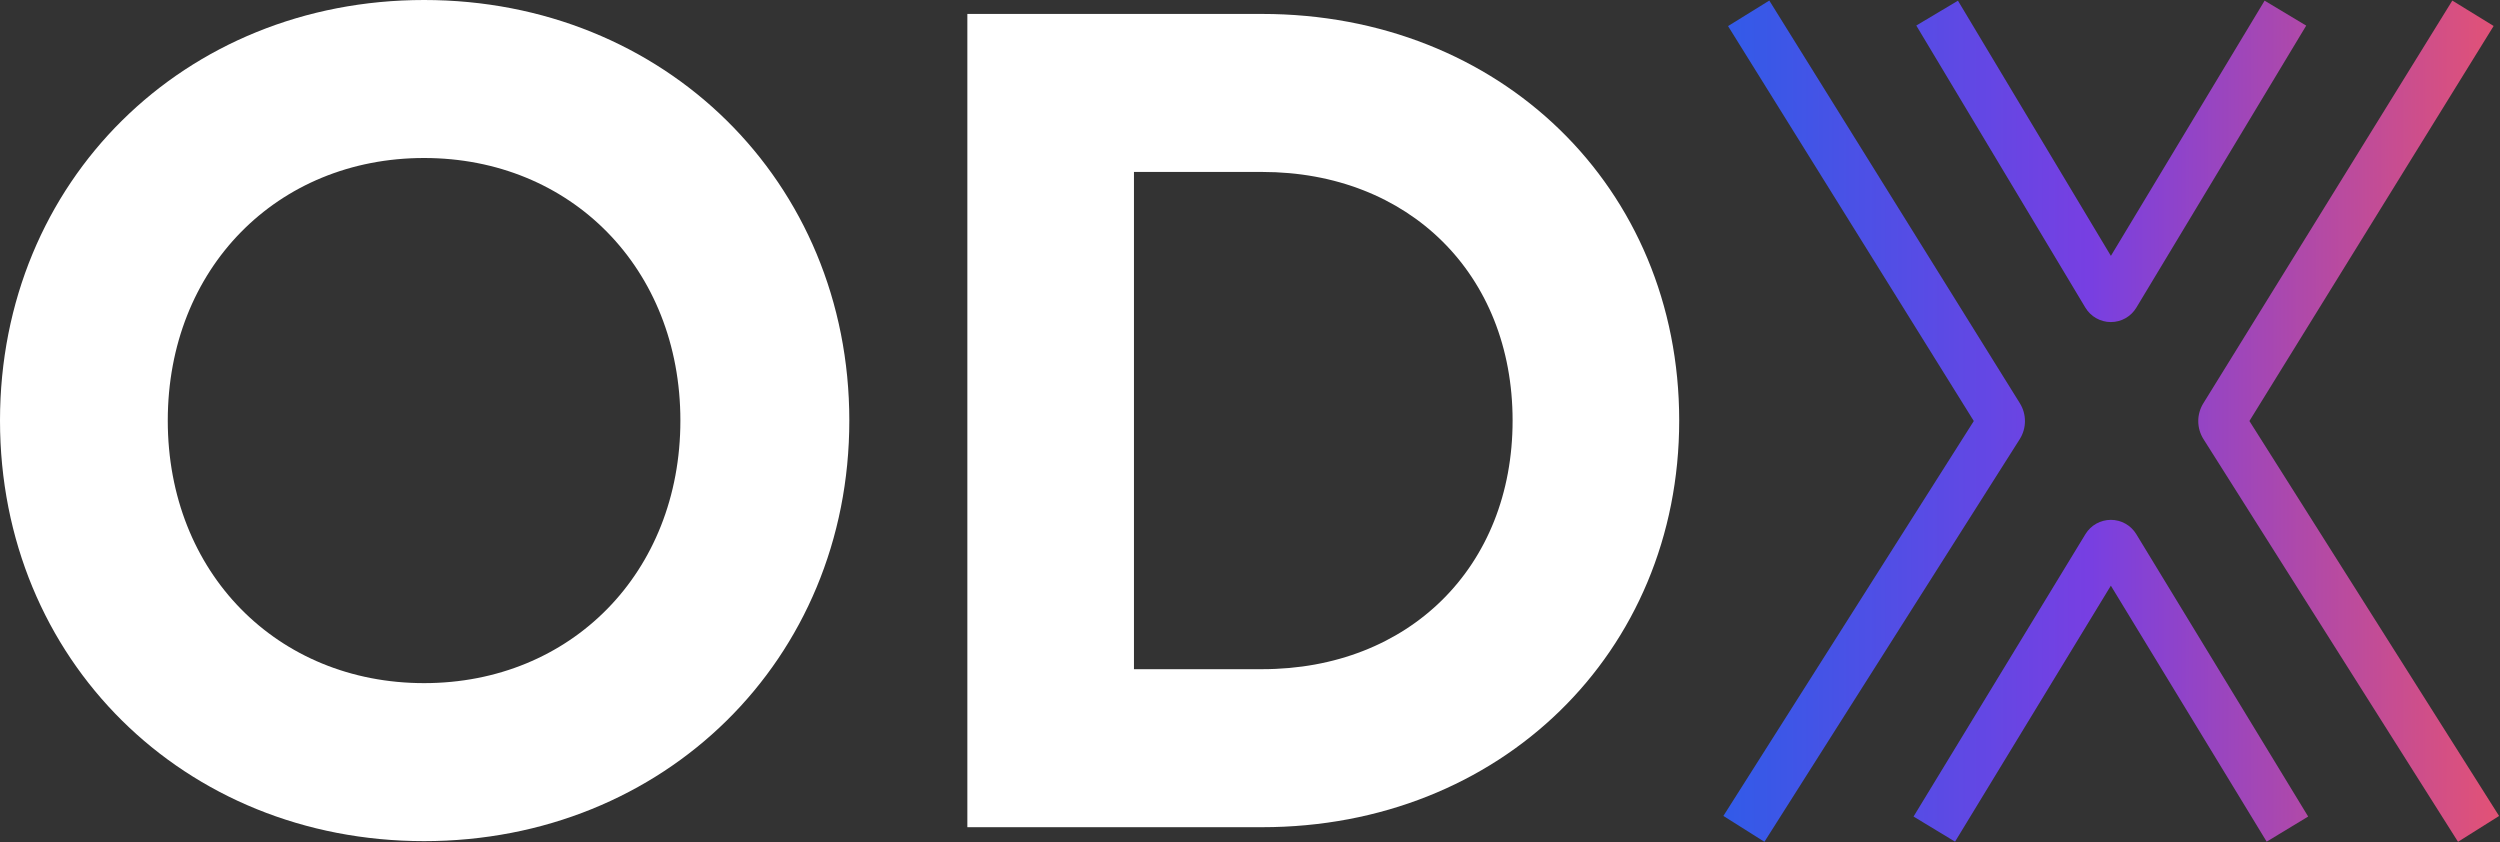
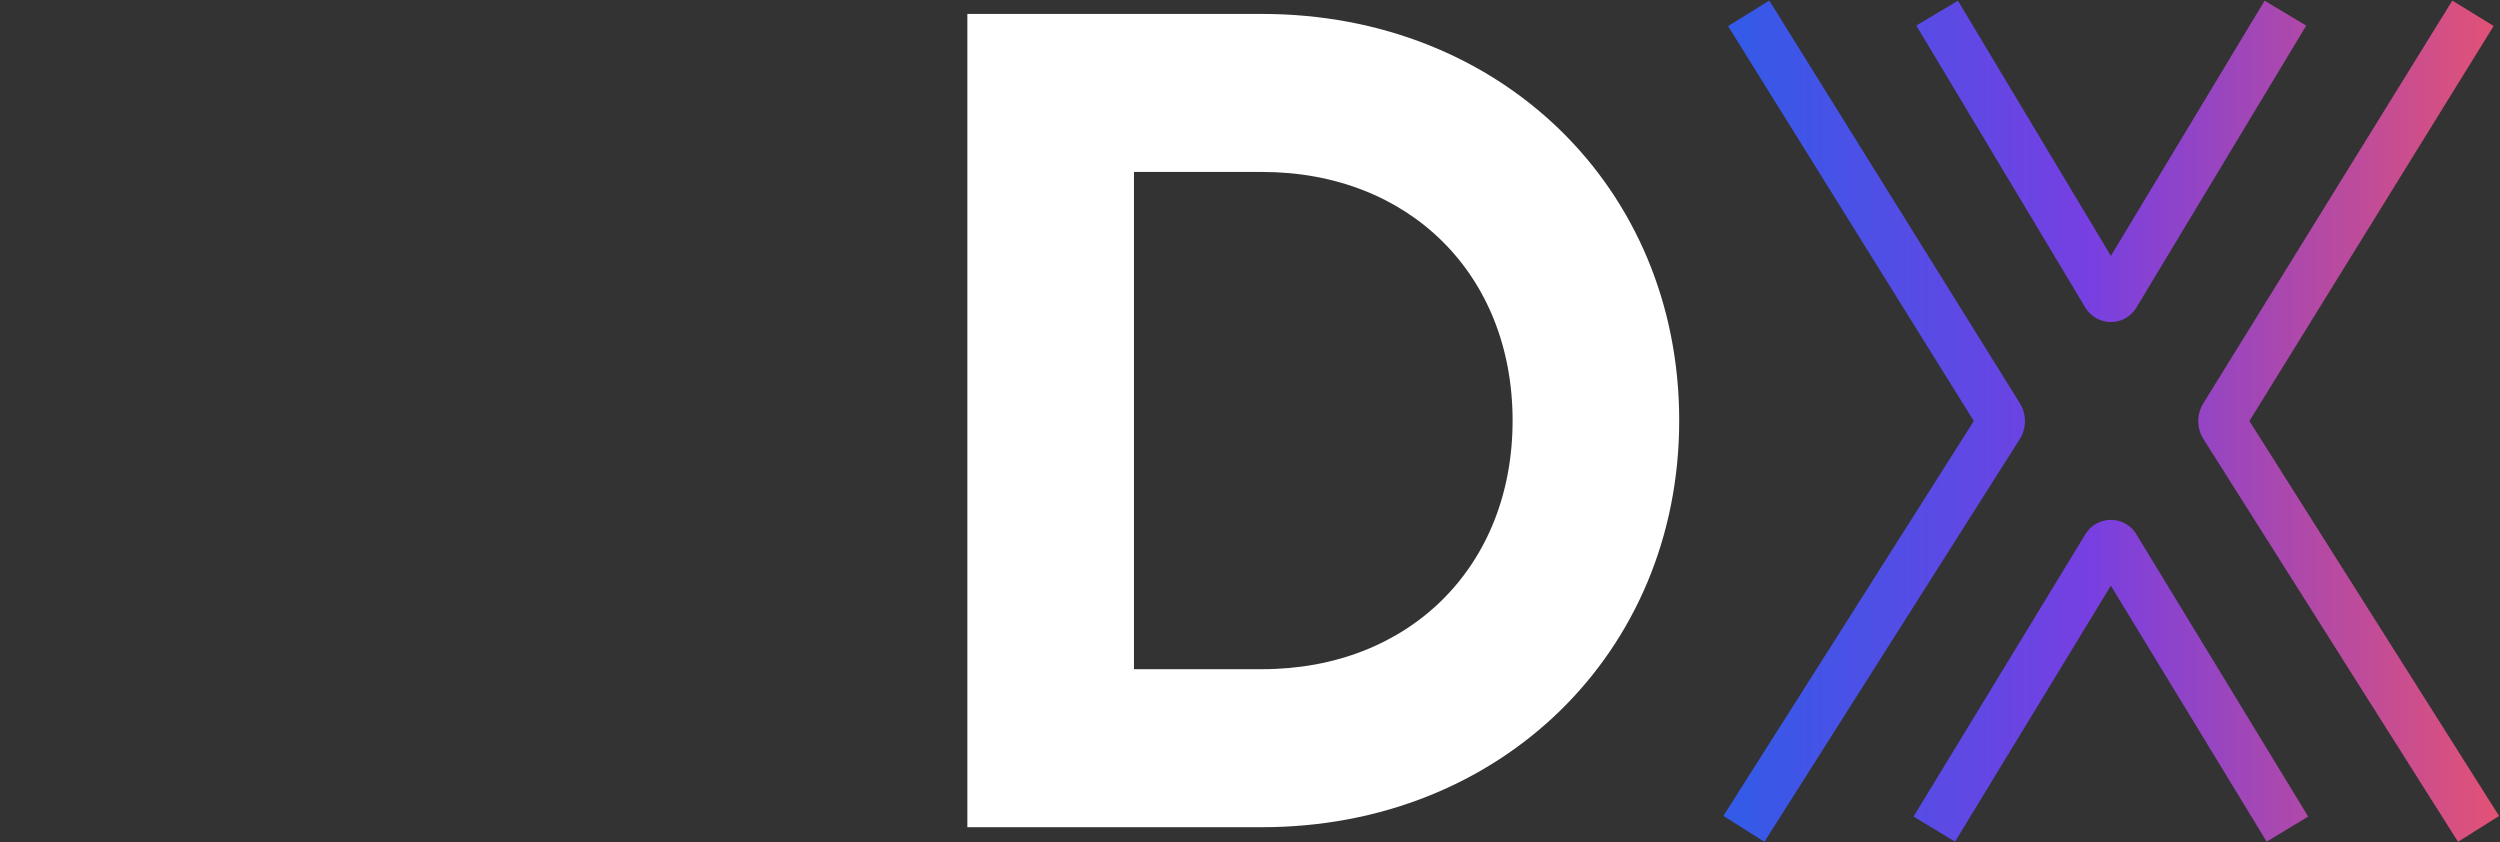
<svg xmlns="http://www.w3.org/2000/svg" width="100%" height="100%" viewBox="0 0 279 94" version="1.1" xml:space="preserve" style="fill-rule:evenodd;clip-rule:evenodd;stroke-linejoin:round;stroke-miterlimit:2;">
  <rect x="0" y="0" width="279" height="94" fill="#333333" stroke="none" />
-   <path d="M47.327,0C20.543,0 0,20.226 0,46.935C0,73.644 20.543,93.87 47.327,93.87C74.111,93.87 94.784,73.644 94.784,46.935C94.784,20.226 74.111,0 47.327,0ZM47.327,17.633C63.71,17.633 75.931,29.95 75.931,46.935C75.931,63.92 63.71,76.237 47.327,76.237C30.945,76.237 18.723,63.92 18.723,46.935C18.723,29.95 30.945,17.633 47.327,17.633Z" style="fill:white;fill-rule:nonzero;" />
  <path d="M140.852,1.556L107.957,1.556L107.957,92.315L140.852,92.315C167.376,92.315 187.399,72.866 187.399,46.935C187.399,20.875 167.376,1.556 140.852,1.556ZM140.852,74.681L126.55,74.681L126.55,19.189L140.852,19.189C157.234,19.189 168.806,30.599 168.806,46.935C168.806,63.272 157.234,74.681 140.852,74.681Z" style="fill:white;fill-rule:nonzero;" />
  <path d="M197.453,0.062L225.416,45.001C226.182,46.232 226.175,47.791 225.399,49.016L196.908,93.945L192.329,91.058L220.276,46.987L192.85,2.911L197.453,0.062ZM278.29,2.9L251.034,46.984L278.898,91.063L274.315,93.944L245.91,49.01C245.139,47.789 245.131,46.237 245.891,45.009L273.679,0.065L278.29,2.9ZM250.502,47.844L250.503,47.842L250.502,47.844ZM257.373,2.857L238.411,34.34C237.813,35.334 236.735,35.942 235.572,35.942C234.406,35.942 233.326,35.331 232.728,34.334L213.857,2.849L218.507,0.077L235.576,28.555L252.729,0.075L257.373,2.857ZM232.736,59.607C233.338,58.619 234.412,58.016 235.571,58.016C236.73,58.016 237.805,58.619 238.406,59.607L257.591,91.126L252.96,93.929L235.571,65.361L218.183,93.929L213.551,91.126L232.736,59.607Z" style="fill:url(#_Linear1);" />
  <defs>
    <linearGradient id="_Linear1" x1="0" y1="0" x2="1" y2="0" gradientUnits="userSpaceOnUse" gradientTransform="matrix(-86.569,1.06016e-14,-1.06016e-14,-86.569,278.898,0.062)">
      <stop offset="0" style="stop-color:rgb(227,82,117);stop-opacity:1" />
      <stop offset="0.53" style="stop-color:rgb(119,63,226);stop-opacity:1" />
      <stop offset="1" style="stop-color:rgb(49,91,232);stop-opacity:1" />
    </linearGradient>
  </defs>
</svg>